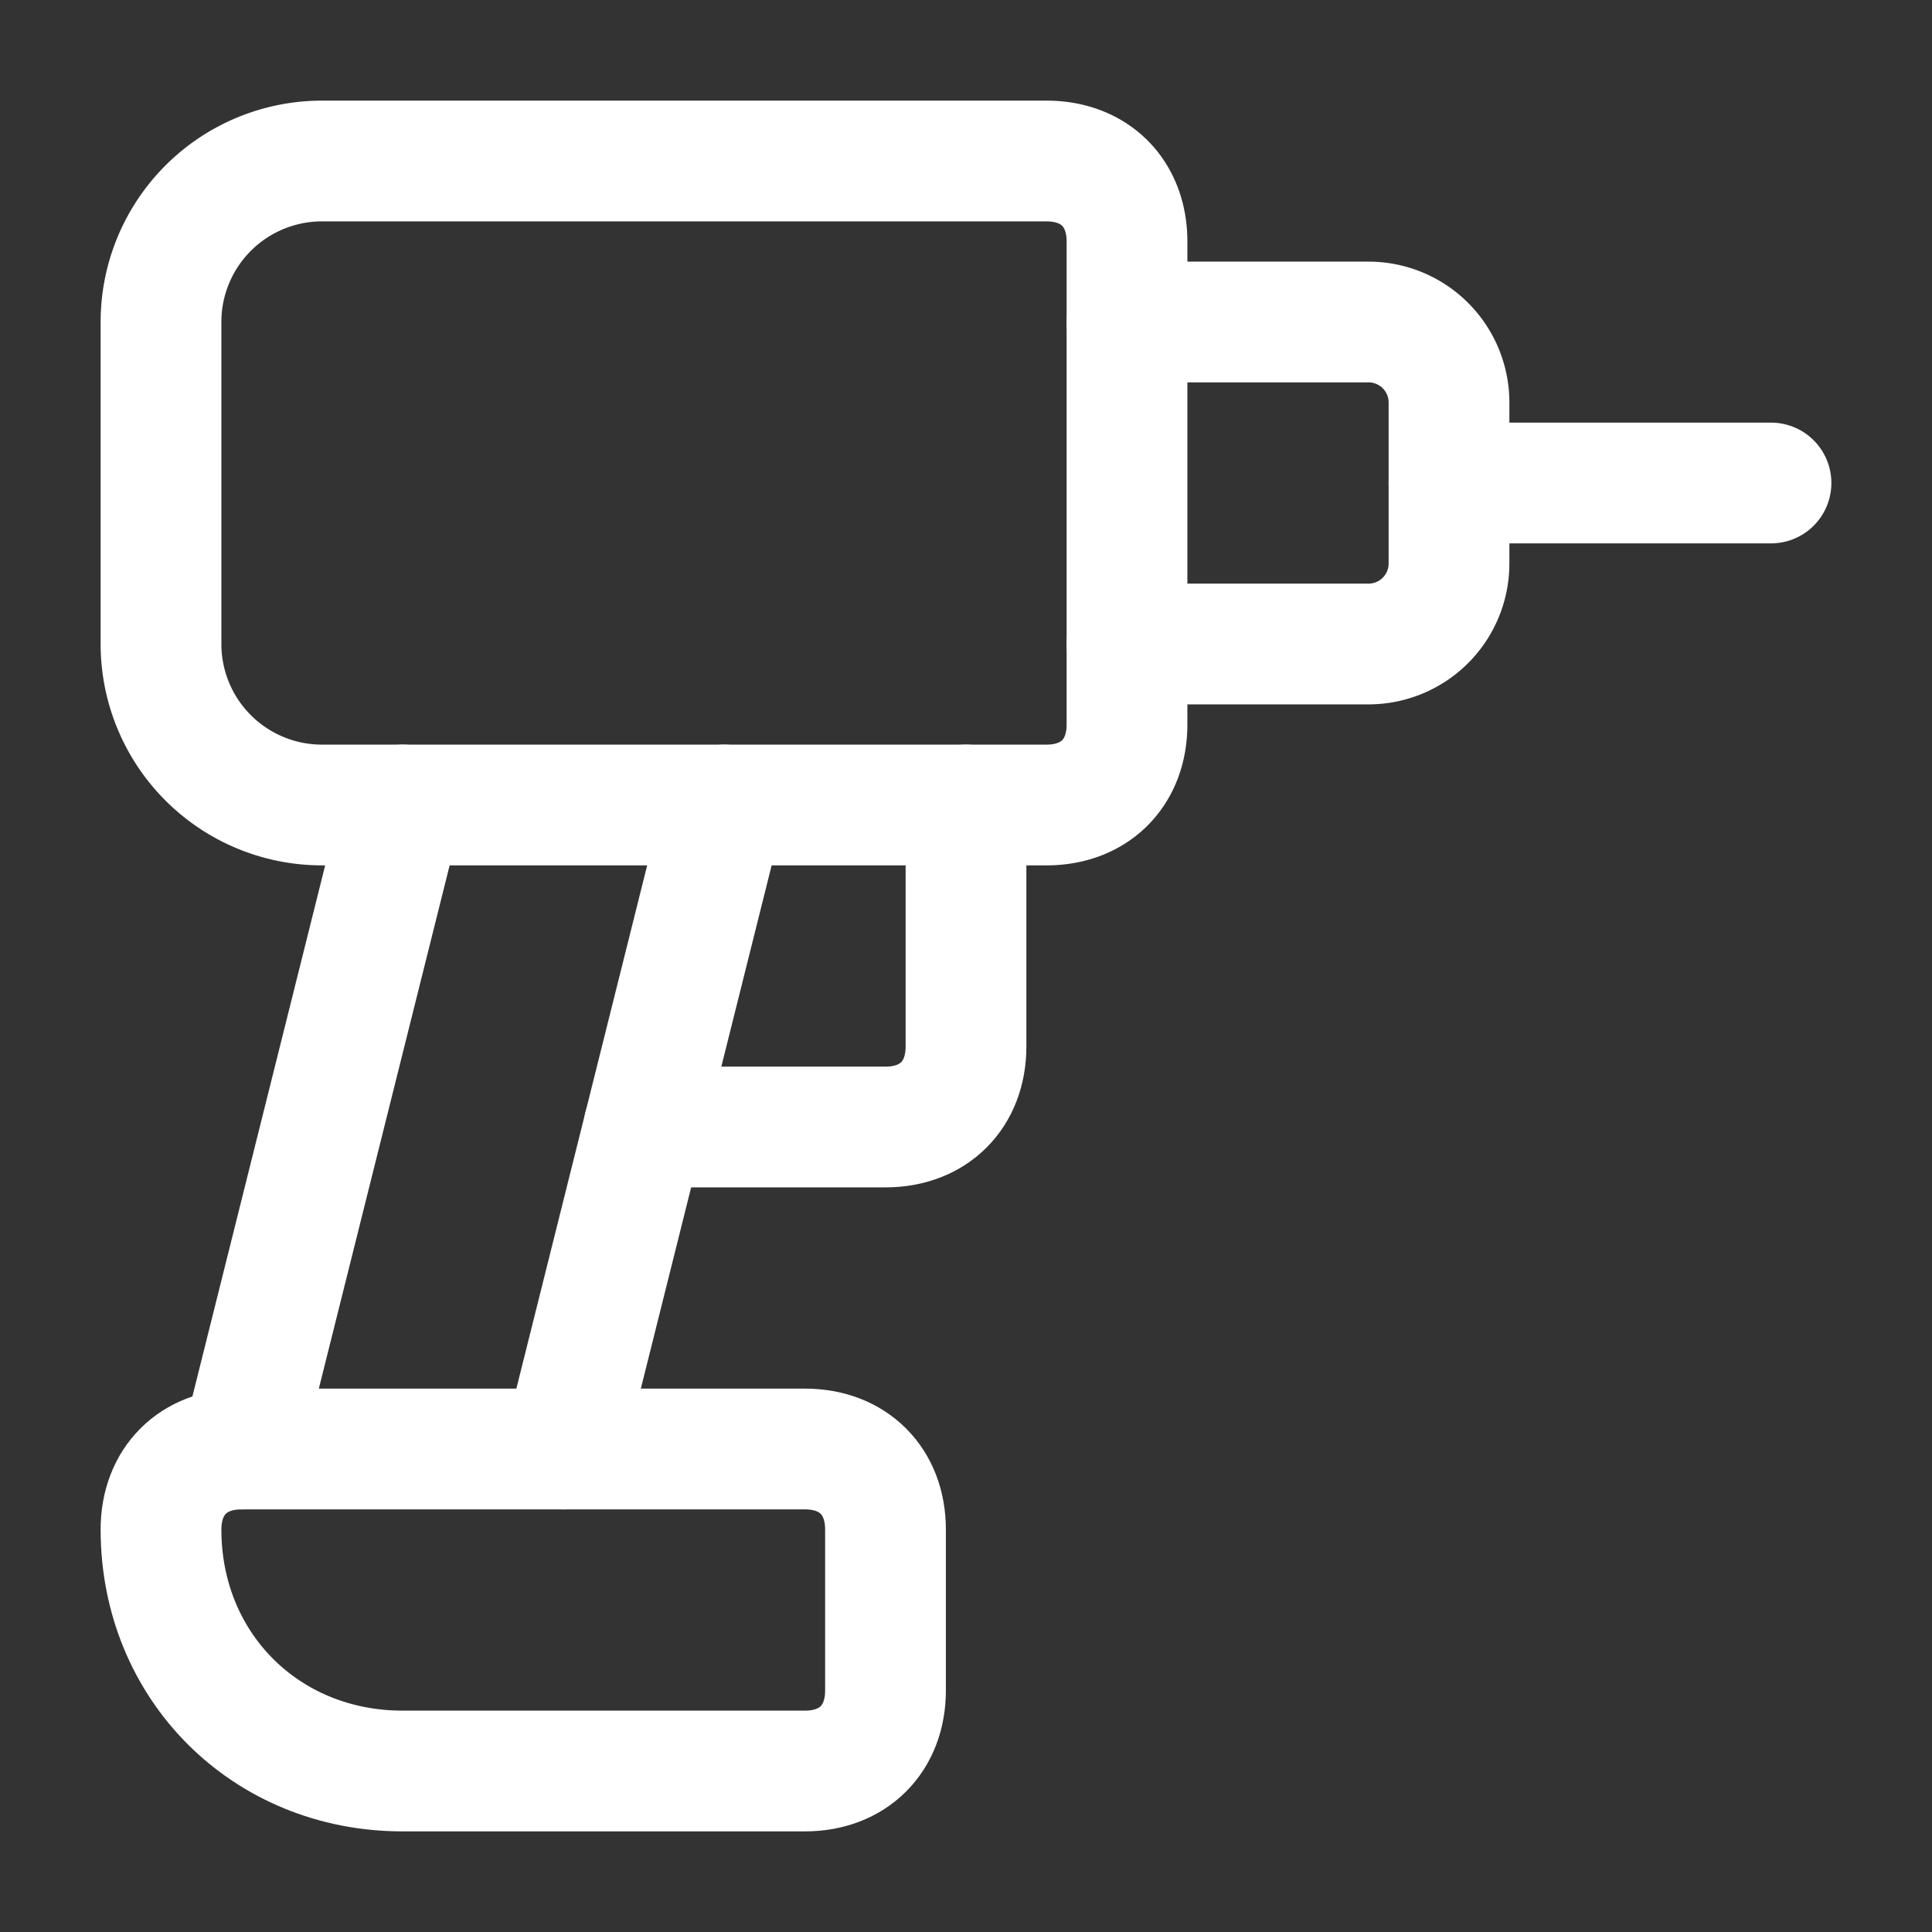
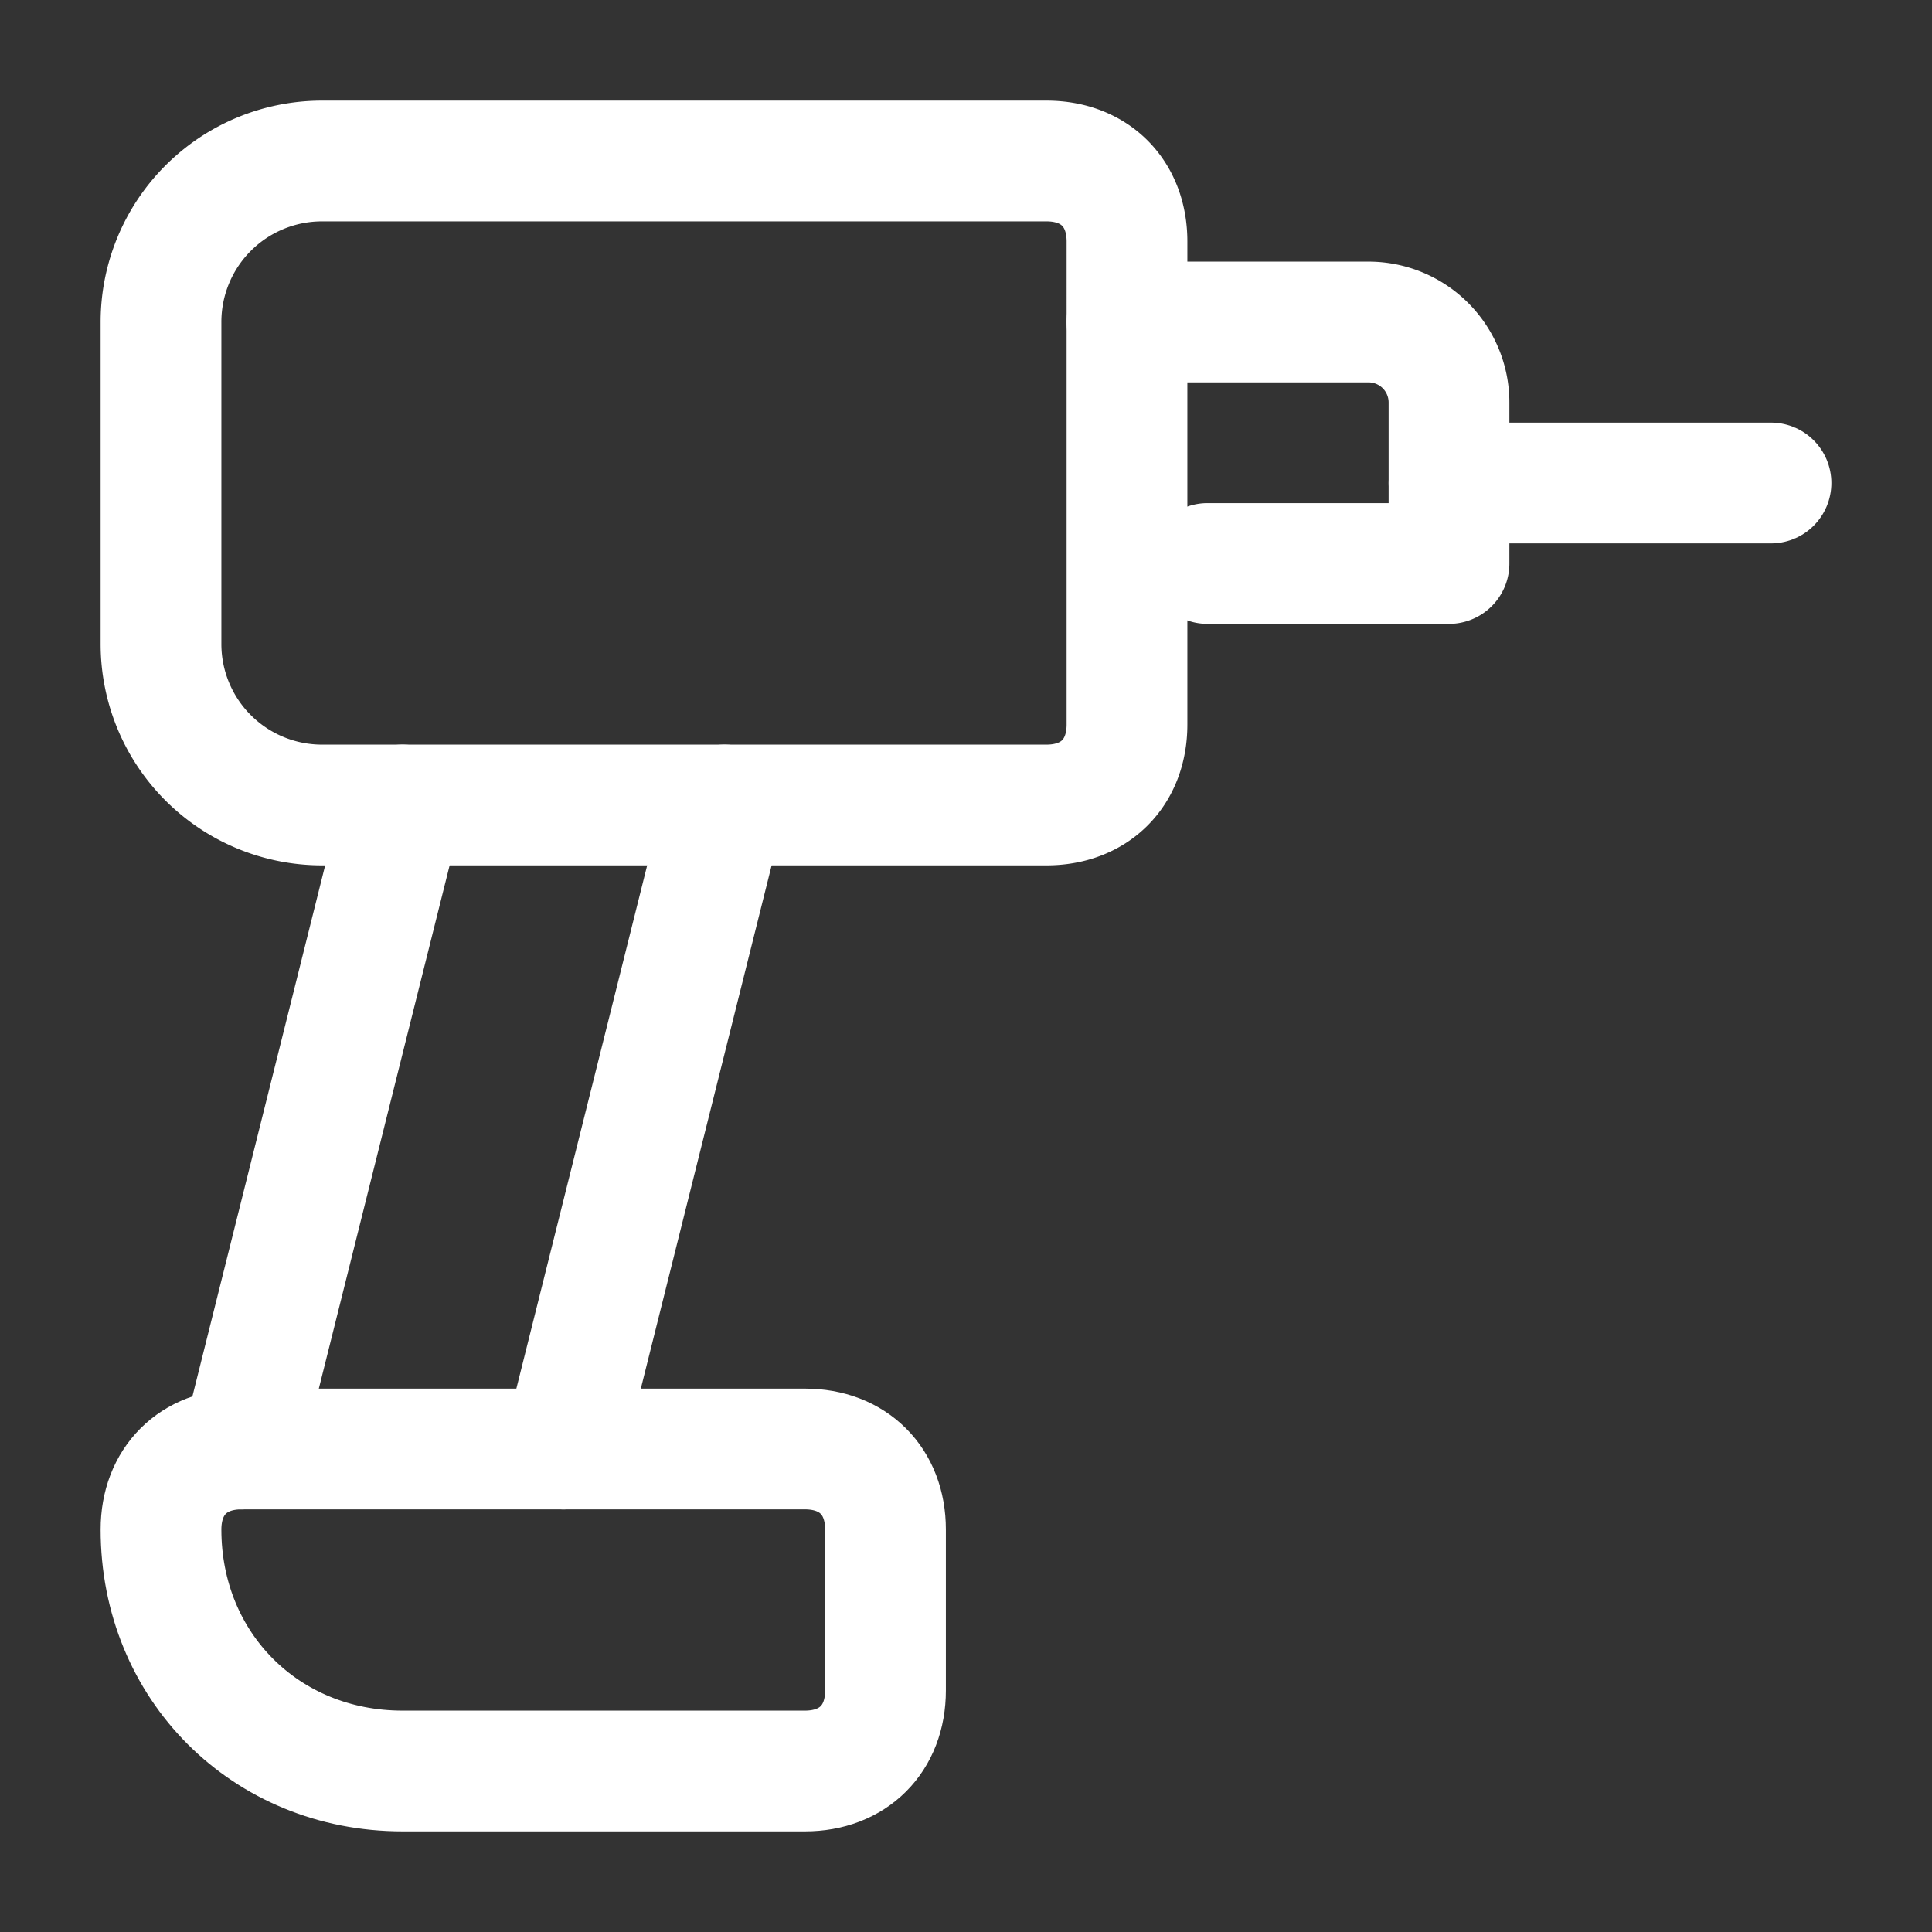
<svg xmlns="http://www.w3.org/2000/svg" width="28" height="28" viewBox="0 0 24 24" fill="none" stroke="#ffffff" stroke-width="1.5" stroke-linecap="round" stroke-linejoin="round" class="lucide lucide-drill">
  <rect x="0" y="0" width="24" height="24" fill="#333333" stroke="none" />
  <path d="M14 9c0 .6-.4 1-1 1H4a2 2 0 0 1-2-2V4a2 2 0 0 1 2-2h9c.6 0 1 .4 1 1Z" />
  <path d="M18 6h4" />
-   <path d="M14 4h3a1 1 0 0 1 1 1v2a1 1 0 0 1-1 1h-3" />
+   <path d="M14 4h3a1 1 0 0 1 1 1v2h-3" />
  <path d="m5 10-2 8" />
-   <path d="M12 10v3c0 .6-.4 1-1 1H8" />
  <path d="m7 18 2-8" />
  <path d="M5 22c-1.7 0-3-1.3-3-3 0-.6.4-1 1-1h7c.6 0 1 .4 1 1v2c0 .6-.4 1-1 1Z" />
</svg>